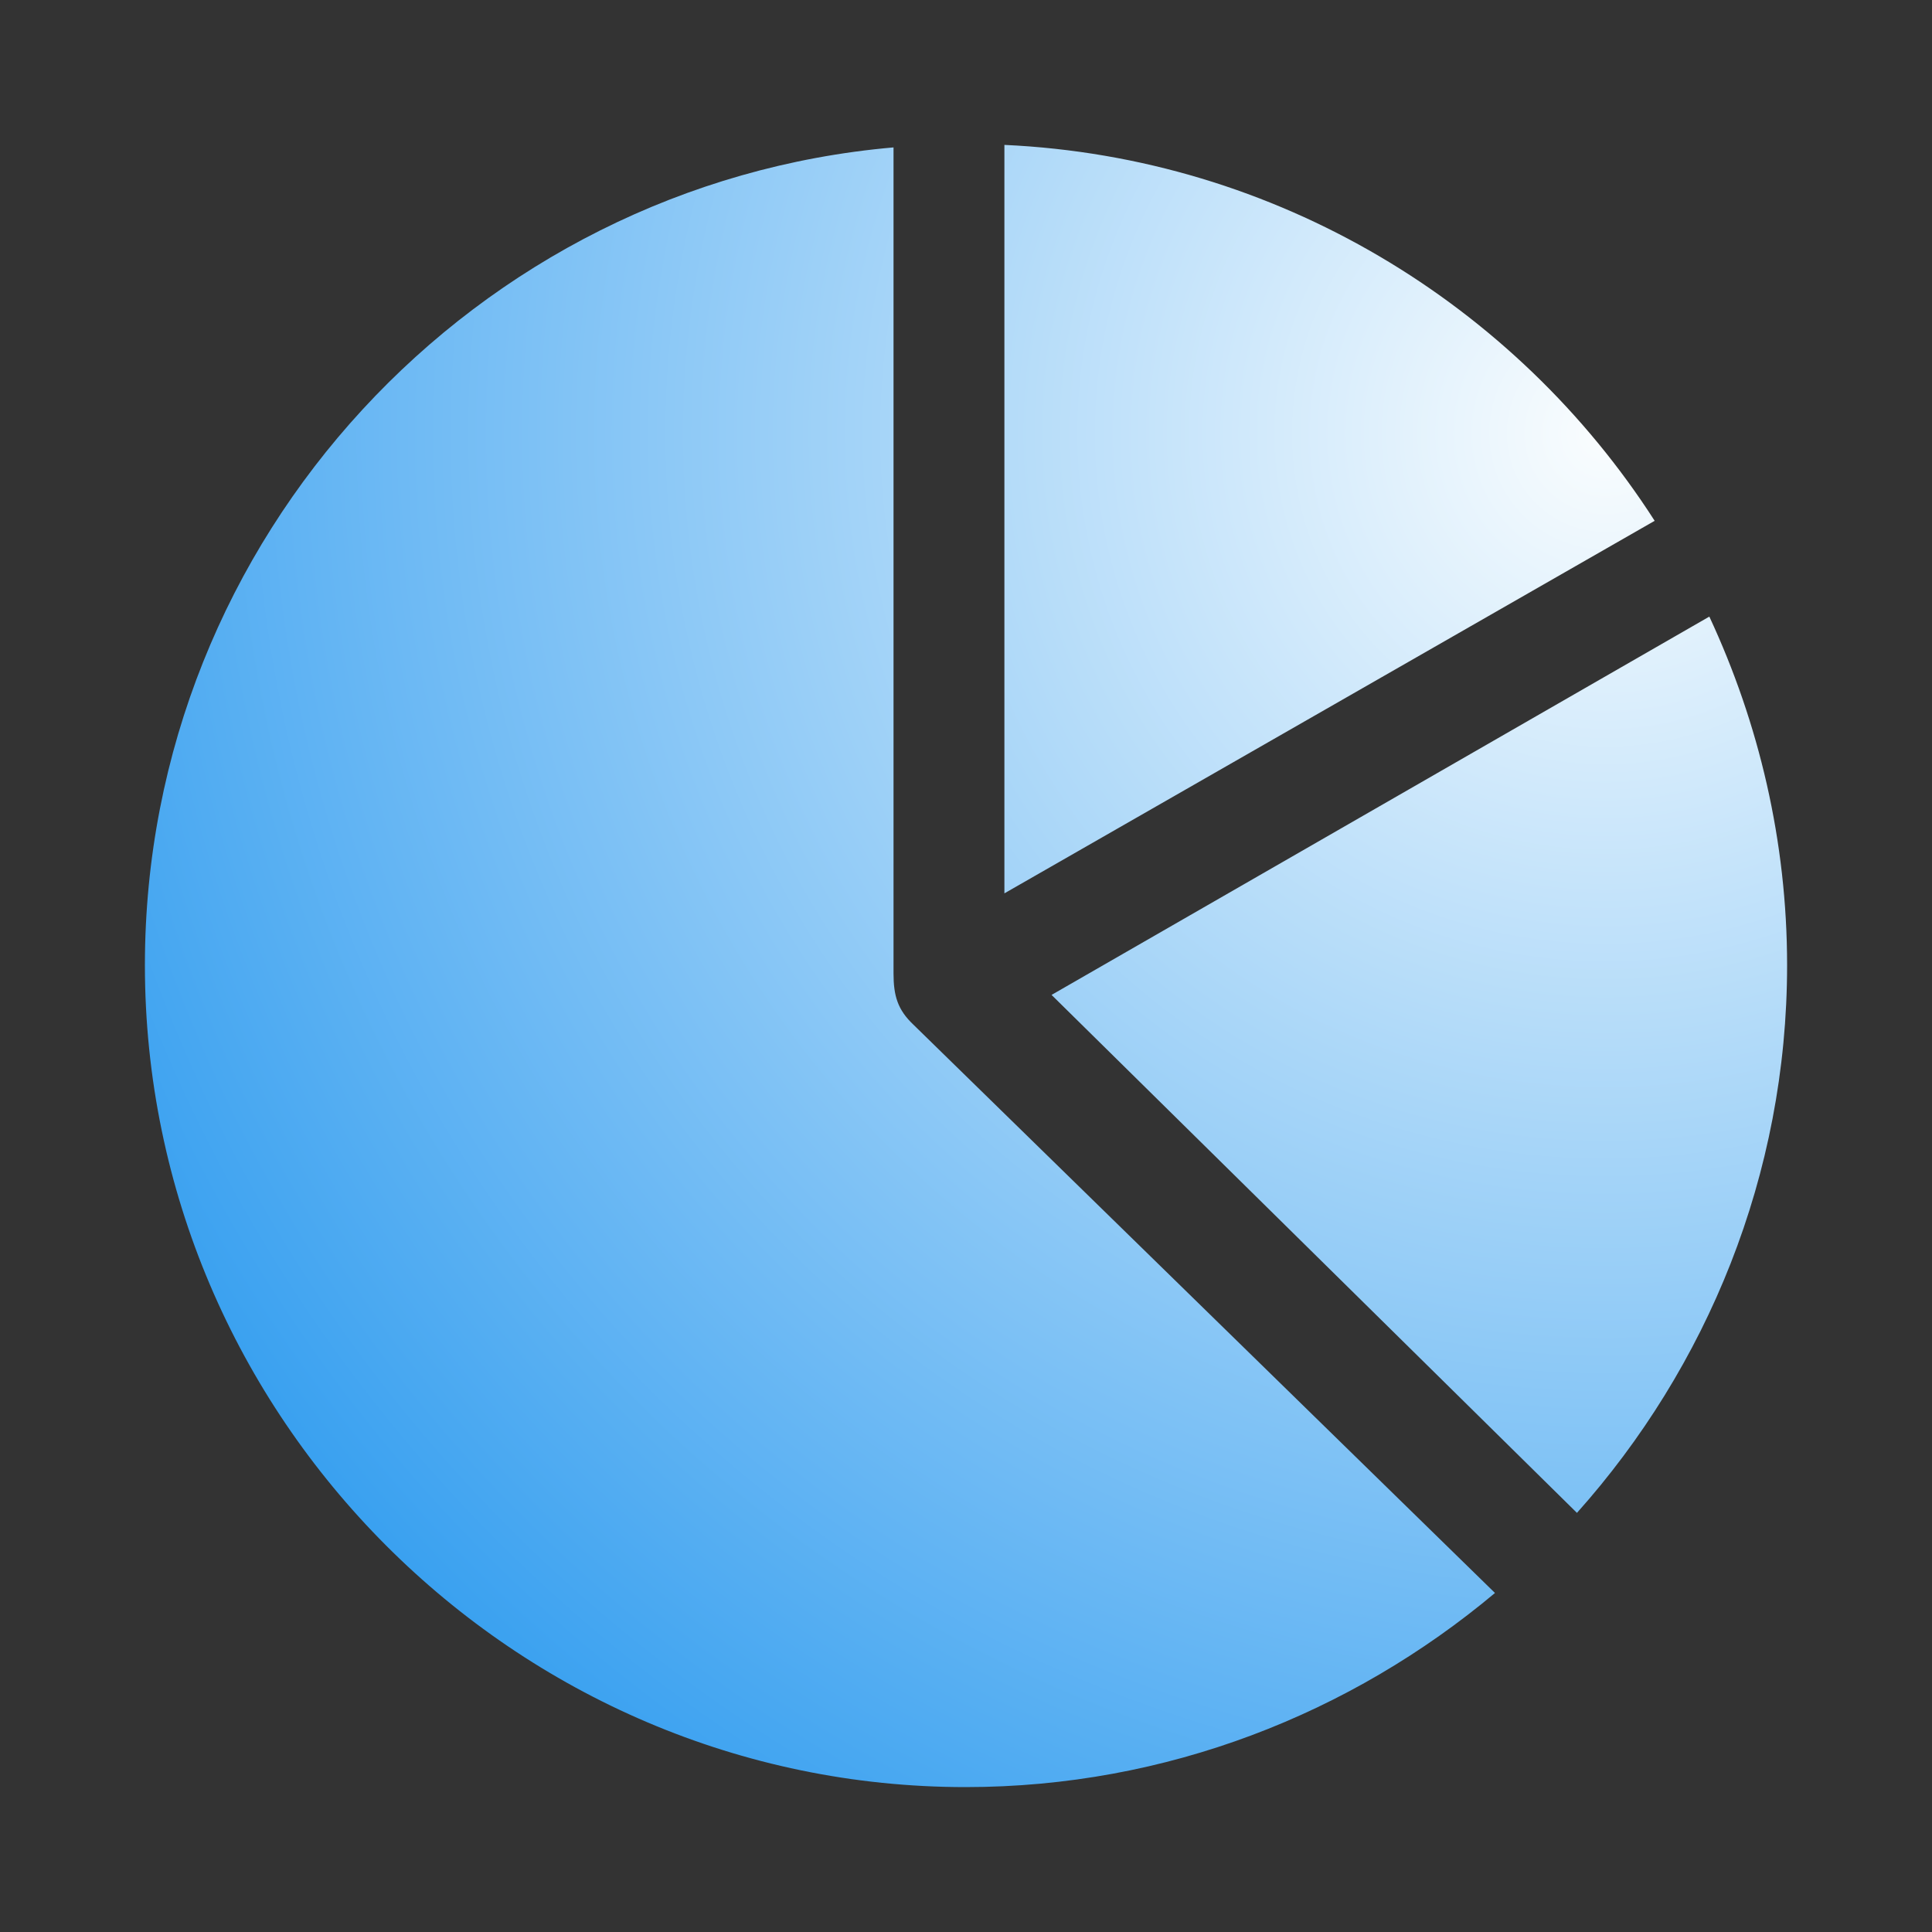
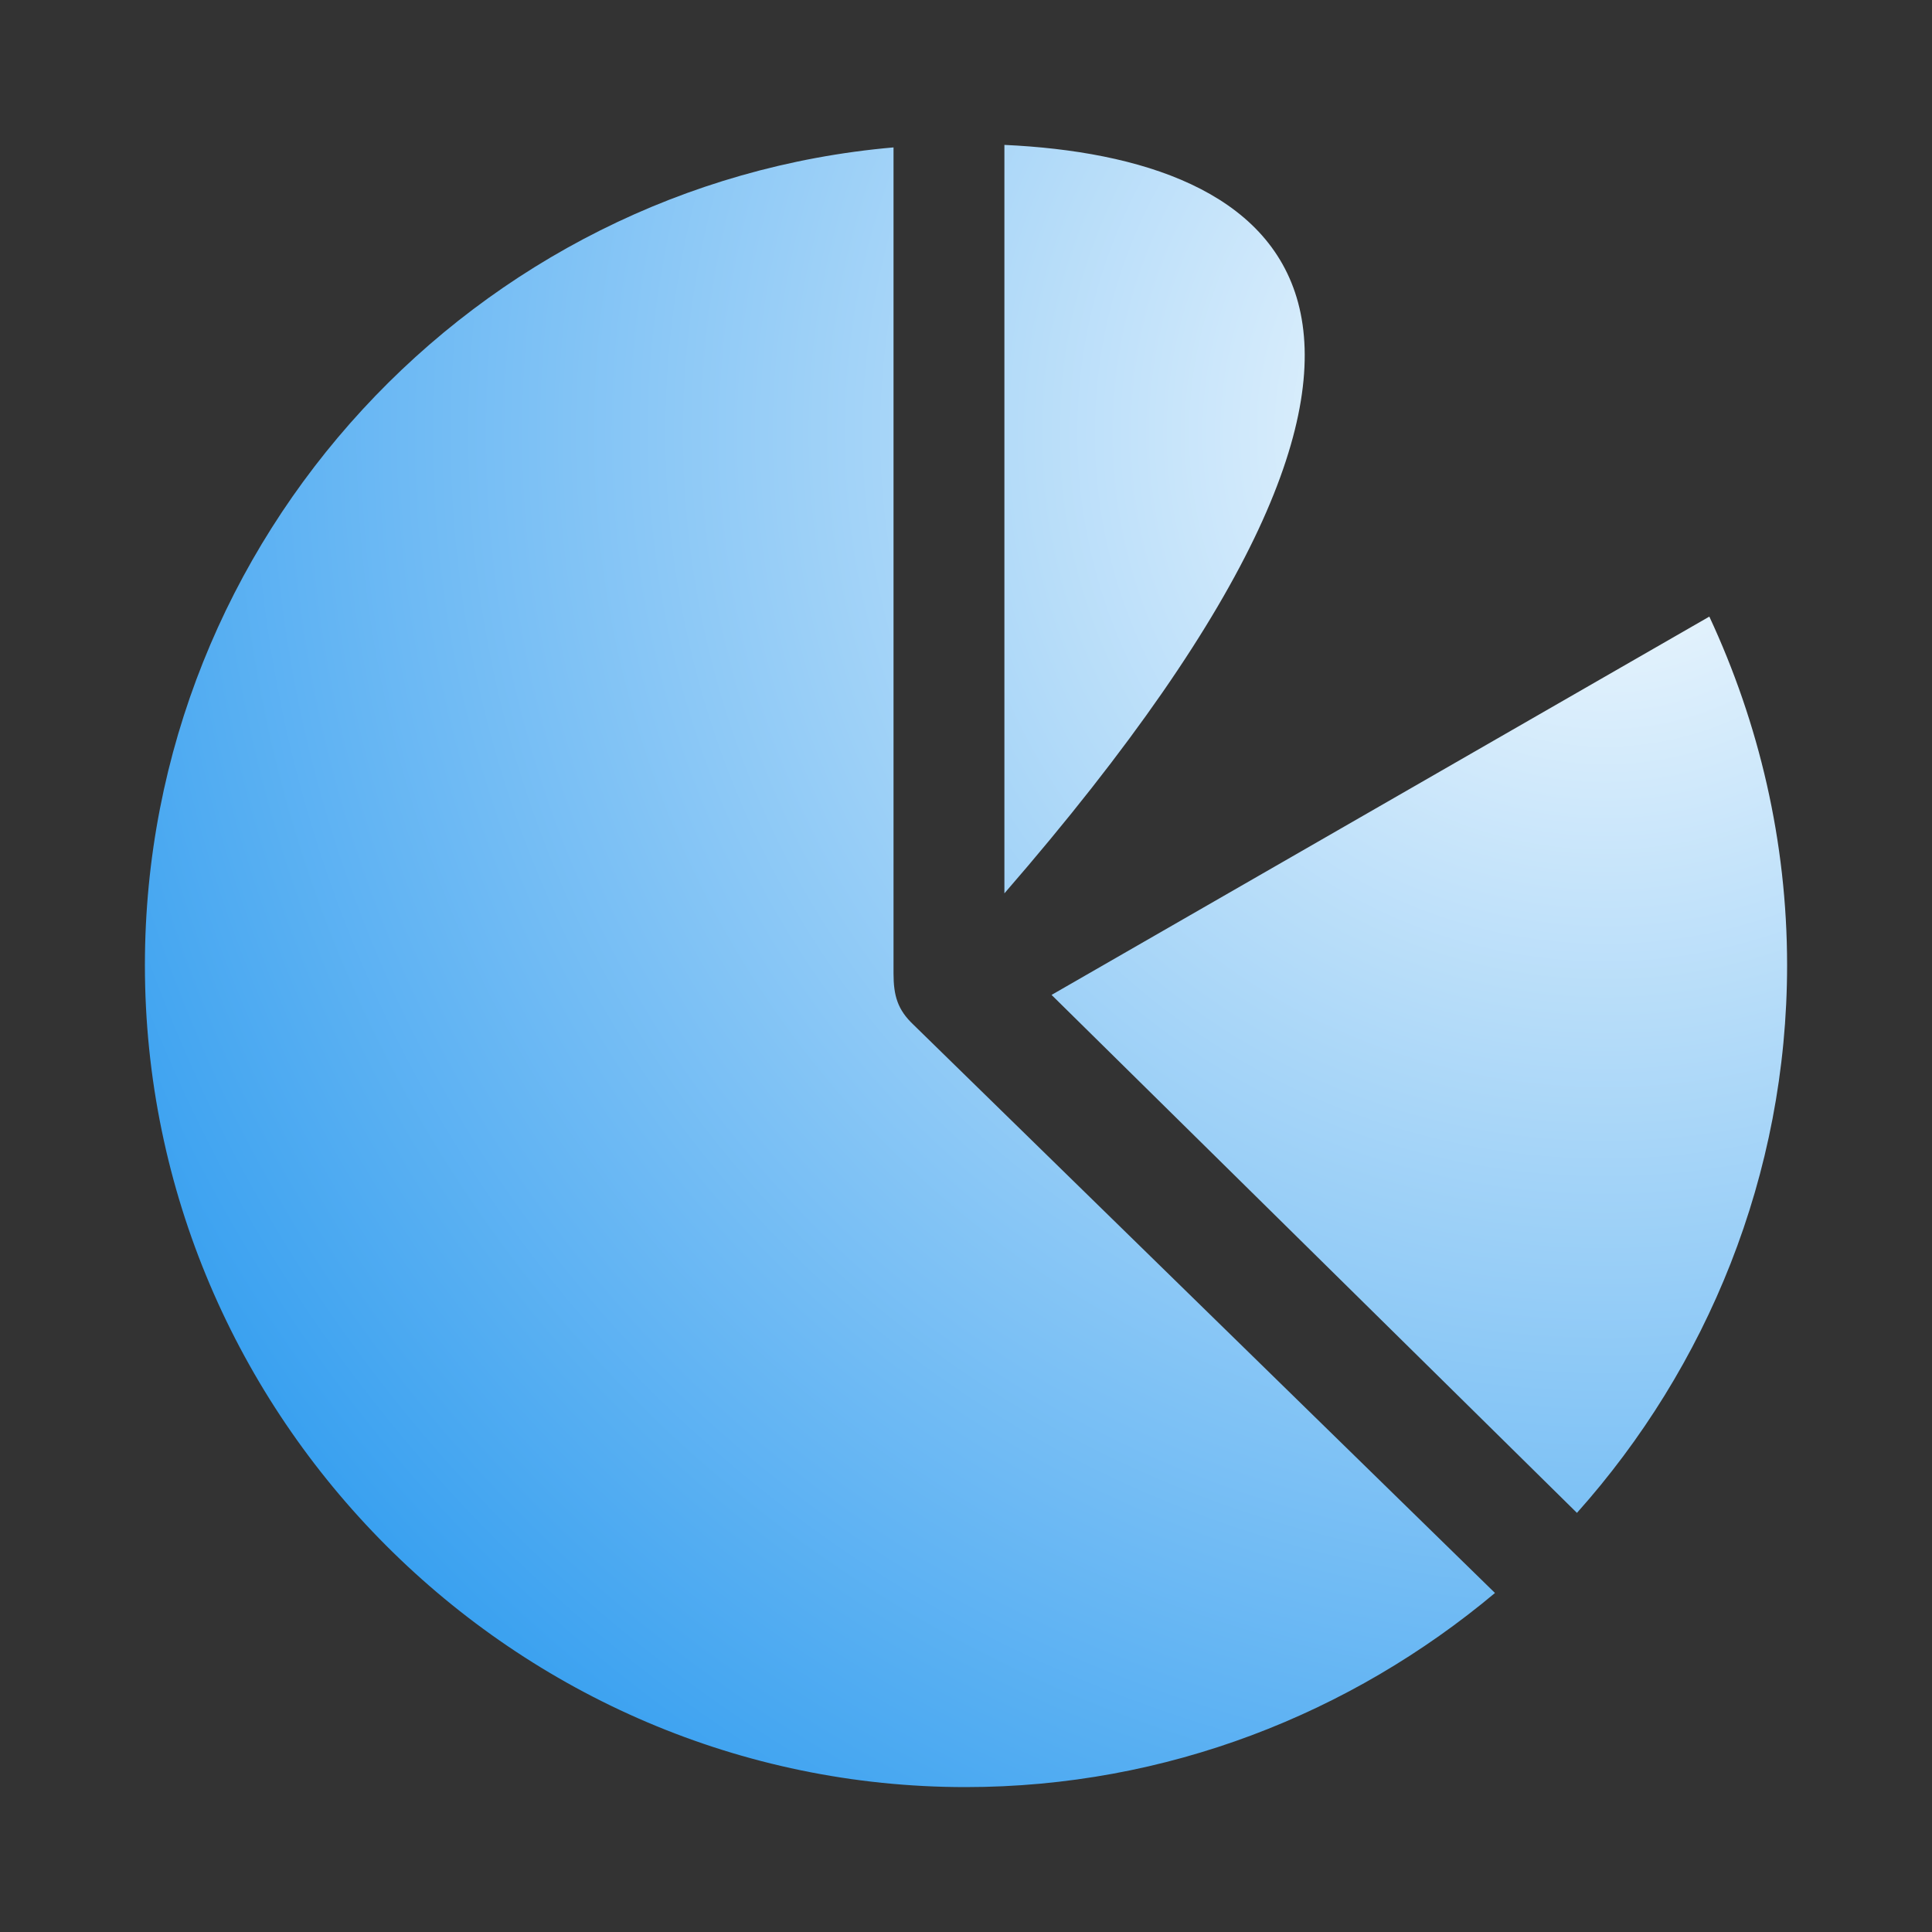
<svg xmlns="http://www.w3.org/2000/svg" width="80" height="80" viewBox="0 0 80 80" fill="none">
  <rect x="0" y="0" width="80" height="80" fill="#333333" stroke="none" />
-   <path d="M41.59 36.992L68.516 21.566C62.76 12.602 52.859 6.514 41.59 6V36.992ZM39.98 74C48.305 74 55.943 70.956 61.904 65.962L37.822 42.429C37.17 41.813 36.999 41.232 36.999 40.309V6.104C19.7 7.61 6 22.249 6 39.967C6 58.676 21.312 74 39.983 74M65.298 62.645C70.676 56.625 74 48.655 74 39.966C74 34.836 72.835 29.944 70.78 25.532L43.543 41.197L65.298 62.645Z" fill="url(#paint0_radial_196_369)" />
+   <path d="M41.59 36.992C62.76 12.602 52.859 6.514 41.59 6V36.992ZM39.98 74C48.305 74 55.943 70.956 61.904 65.962L37.822 42.429C37.17 41.813 36.999 41.232 36.999 40.309V6.104C19.7 7.61 6 22.249 6 39.967C6 58.676 21.312 74 39.983 74M65.298 62.645C70.676 56.625 74 48.655 74 39.966C74 34.836 72.835 29.944 70.78 25.532L43.543 41.197L65.298 62.645Z" fill="url(#paint0_radial_196_369)" />
  <defs>
    <radialGradient id="paint0_radial_196_369" cx="0" cy="0" r="1" gradientUnits="userSpaceOnUse" gradientTransform="translate(66.5 18.5) rotate(137.077) scale(68.281)">
      <stop stop-color="#FAFDFE" />
      <stop offset="1" stop-color="#38A0F0" />
    </radialGradient>
  </defs>
</svg>